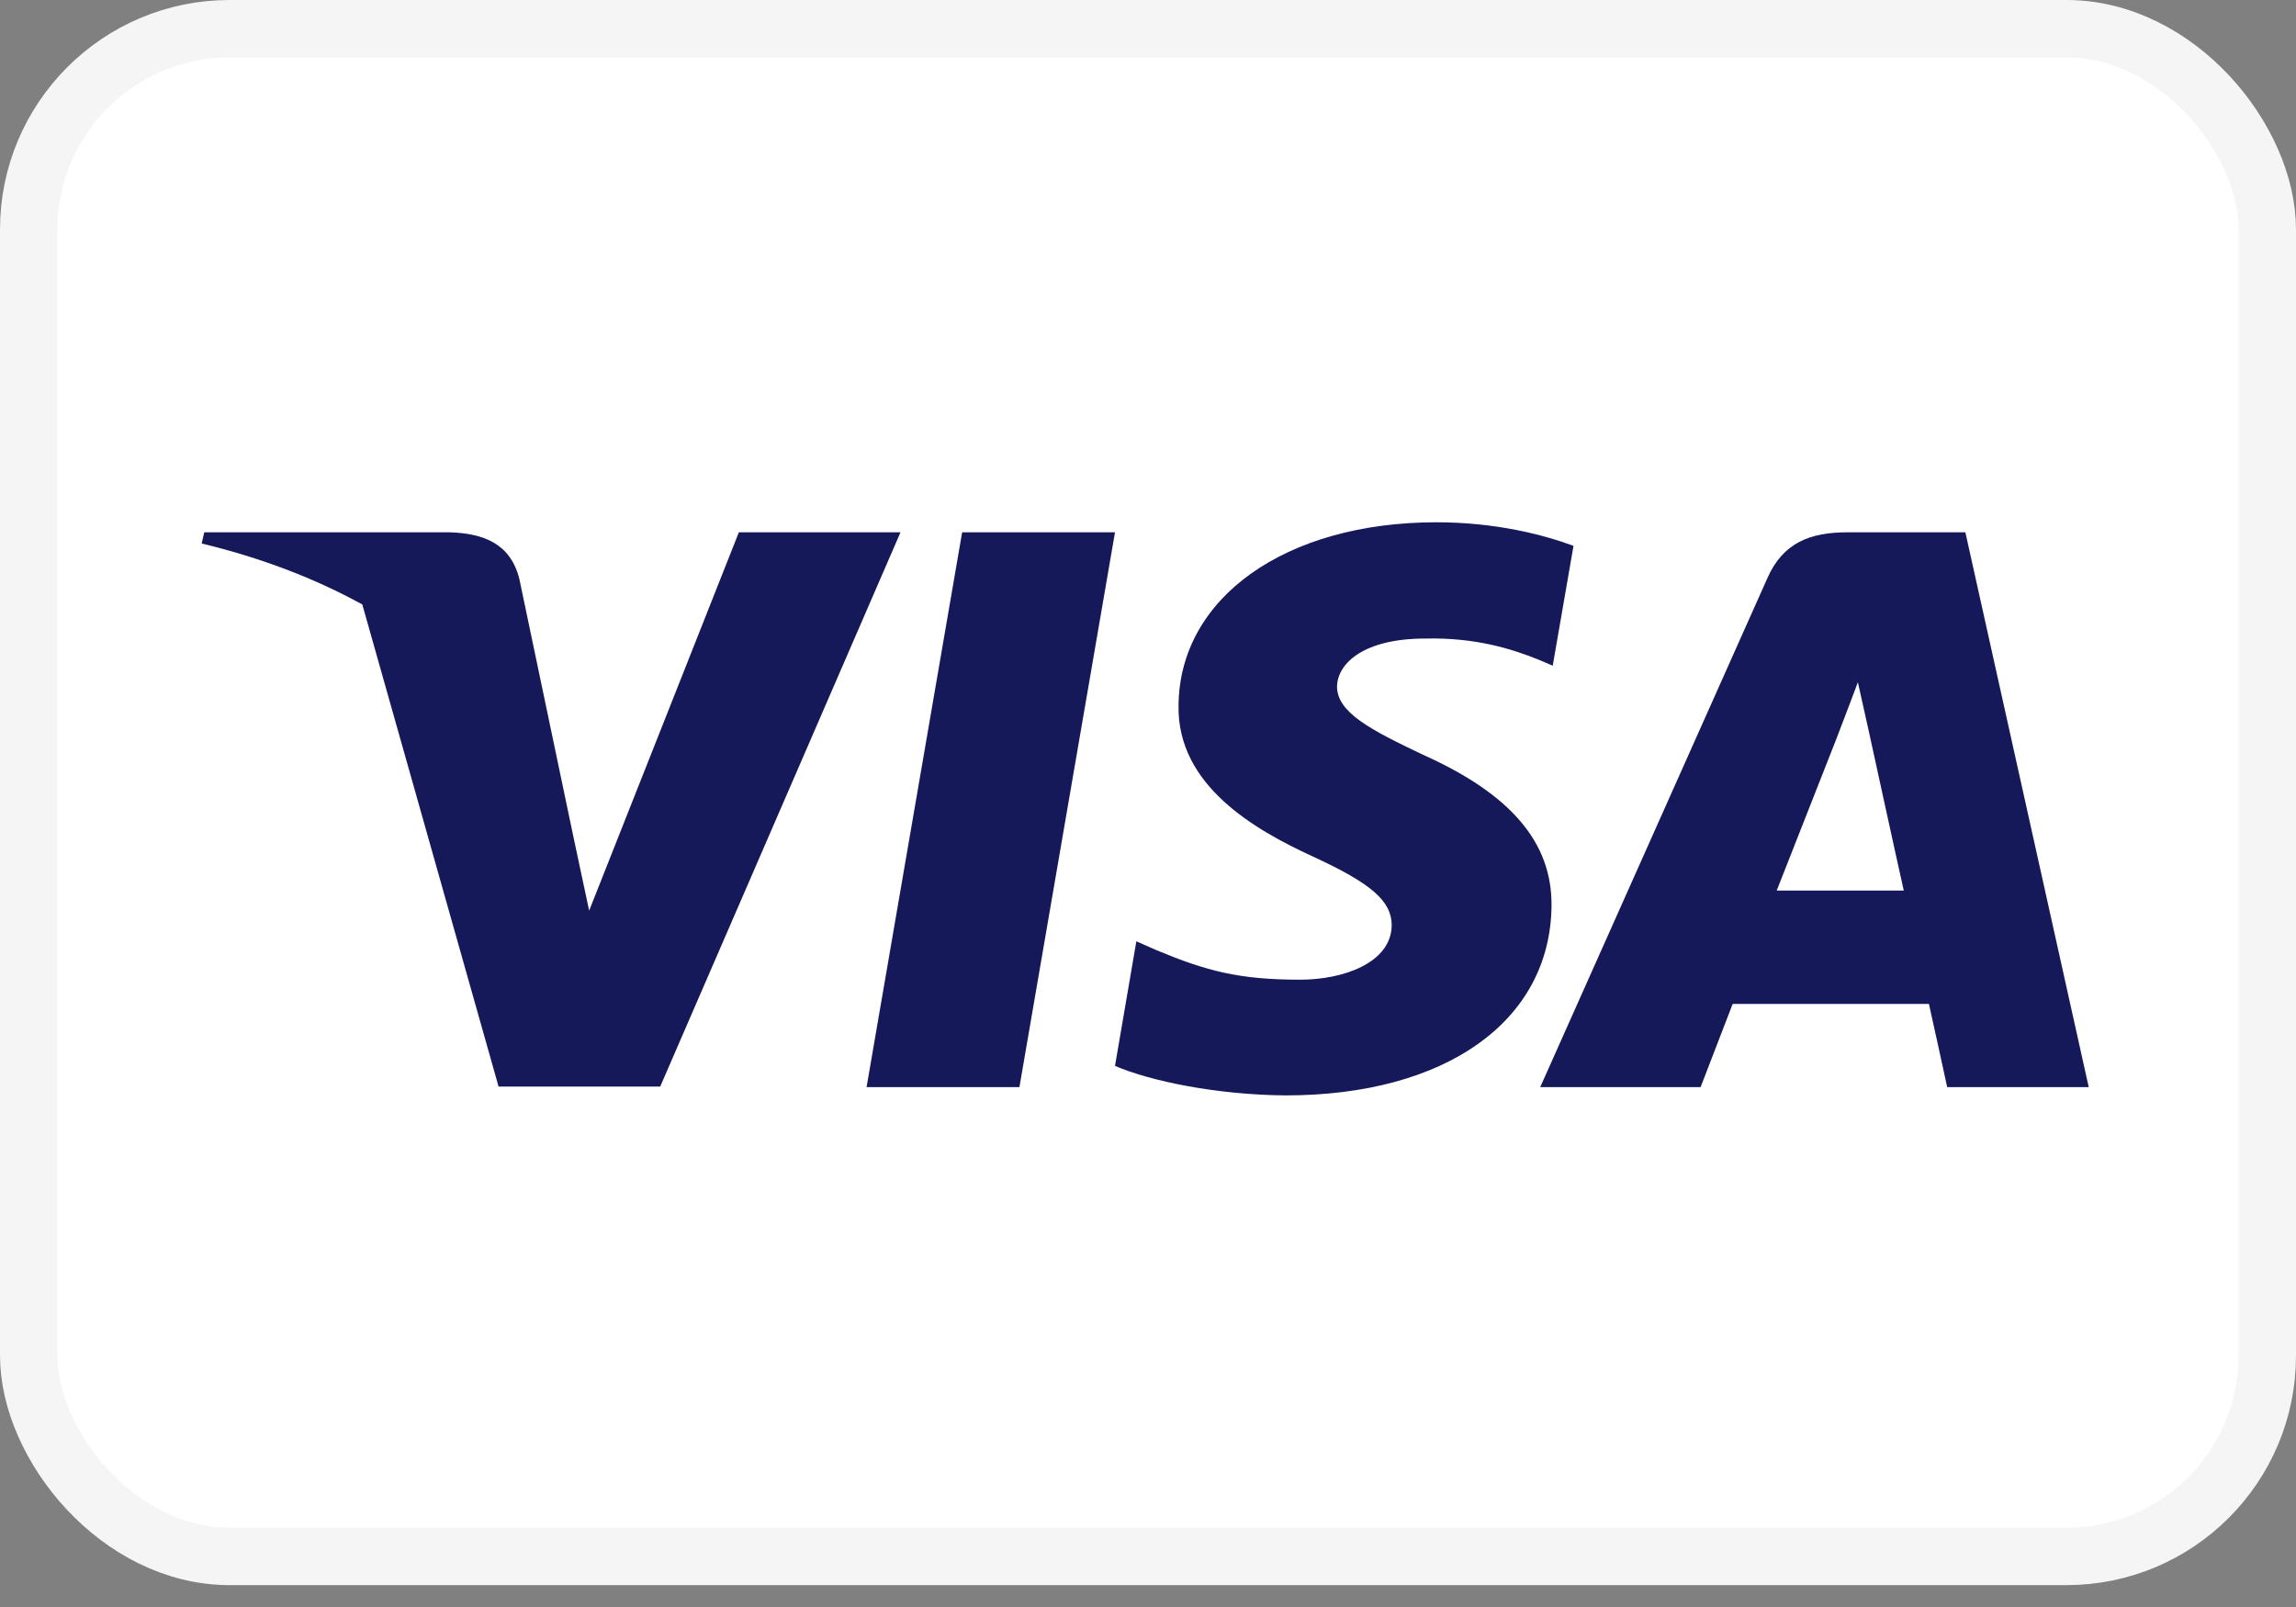
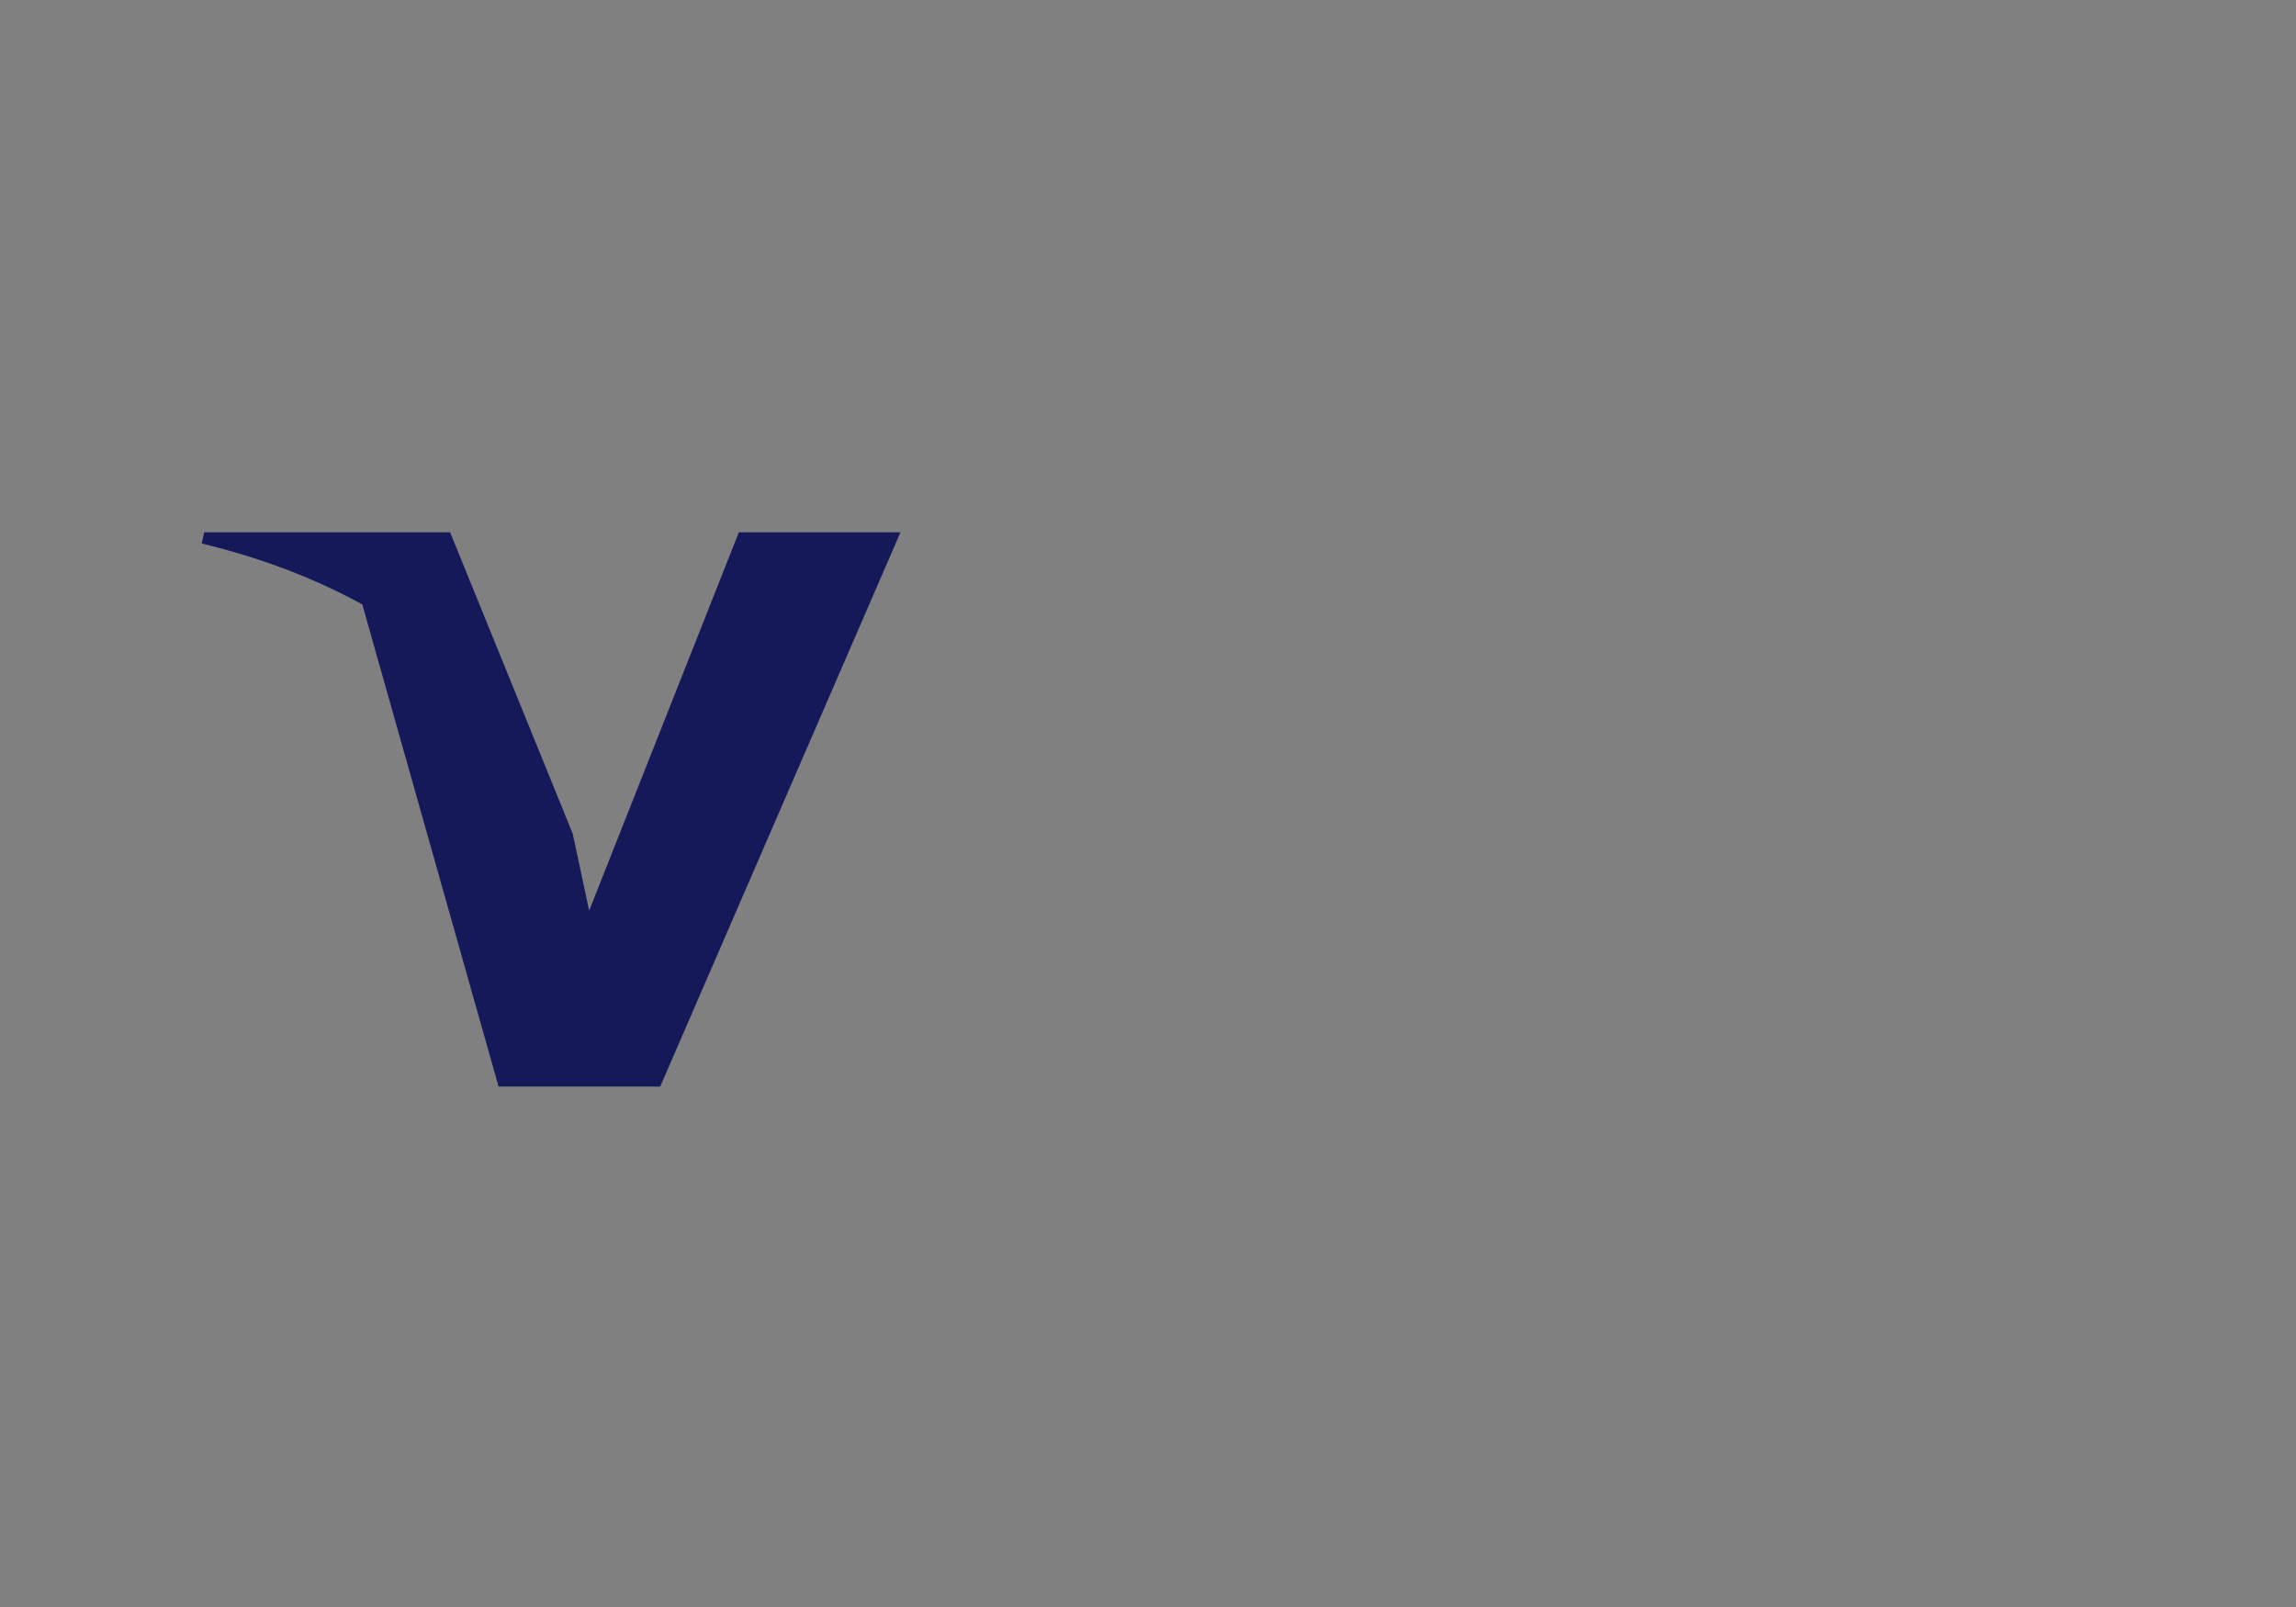
<svg xmlns="http://www.w3.org/2000/svg" width="40" height="28" viewBox="0 0 40 28" fill="none">
  <rect x="0" y="0" width="40" height="28" fill="#808080" stroke="none" />
-   <rect x="0.5" y="0.5" width="39" height="26.619" rx="3.5" fill="white" stroke="#F5F5F5" />
-   <path d="M17.76 18.942H15.097L16.762 9.275H19.425L17.76 18.942Z" fill="#15195A" />
-   <path d="M27.413 9.511C26.888 9.316 26.055 9.1 25.025 9.1C22.395 9.1 20.543 10.416 20.532 12.298C20.51 13.686 21.858 14.457 22.866 14.921C23.896 15.394 24.246 15.702 24.246 16.124C24.236 16.772 23.413 17.07 22.647 17.07C21.584 17.07 21.014 16.916 20.148 16.556L19.797 16.401L19.425 18.572C20.049 18.839 21.2 19.076 22.395 19.086C25.189 19.086 27.008 17.79 27.03 15.785C27.041 14.684 26.329 13.841 24.794 13.152C23.863 12.71 23.293 12.411 23.293 11.959C23.304 11.547 23.775 11.126 24.827 11.126C25.692 11.105 26.328 11.301 26.81 11.496L27.051 11.599L27.413 9.511V9.511V9.511Z" fill="#15195A" />
-   <path fill-rule="evenodd" clip-rule="evenodd" d="M32.181 9.275H34.24L36.389 18.942H33.923C33.923 18.942 33.682 17.831 33.605 17.492H30.186C30.087 17.749 29.627 18.942 29.627 18.942H26.833L30.789 10.077C31.063 9.45 31.545 9.275 32.181 9.275ZM32.017 12.812C32.017 12.812 31.173 14.962 30.953 15.517H33.167C33.057 15.034 32.553 12.72 32.553 12.72L32.367 11.887C32.288 12.101 32.175 12.396 32.099 12.595C32.047 12.73 32.012 12.821 32.017 12.812Z" fill="#15195A" />
-   <path fill-rule="evenodd" clip-rule="evenodd" d="M3.558 9.275H7.842C8.423 9.295 8.894 9.47 9.048 10.088L9.979 14.529C9.979 14.529 9.979 14.53 9.979 14.53L10.264 15.867L12.872 9.275H15.688L11.502 18.932H8.686L6.312 10.532C5.493 10.082 4.559 9.721 3.514 9.47L3.558 9.275Z" fill="#15195A" />
+   <path fill-rule="evenodd" clip-rule="evenodd" d="M3.558 9.275H7.842L9.979 14.529C9.979 14.529 9.979 14.53 9.979 14.53L10.264 15.867L12.872 9.275H15.688L11.502 18.932H8.686L6.312 10.532C5.493 10.082 4.559 9.721 3.514 9.47L3.558 9.275Z" fill="#15195A" />
</svg>